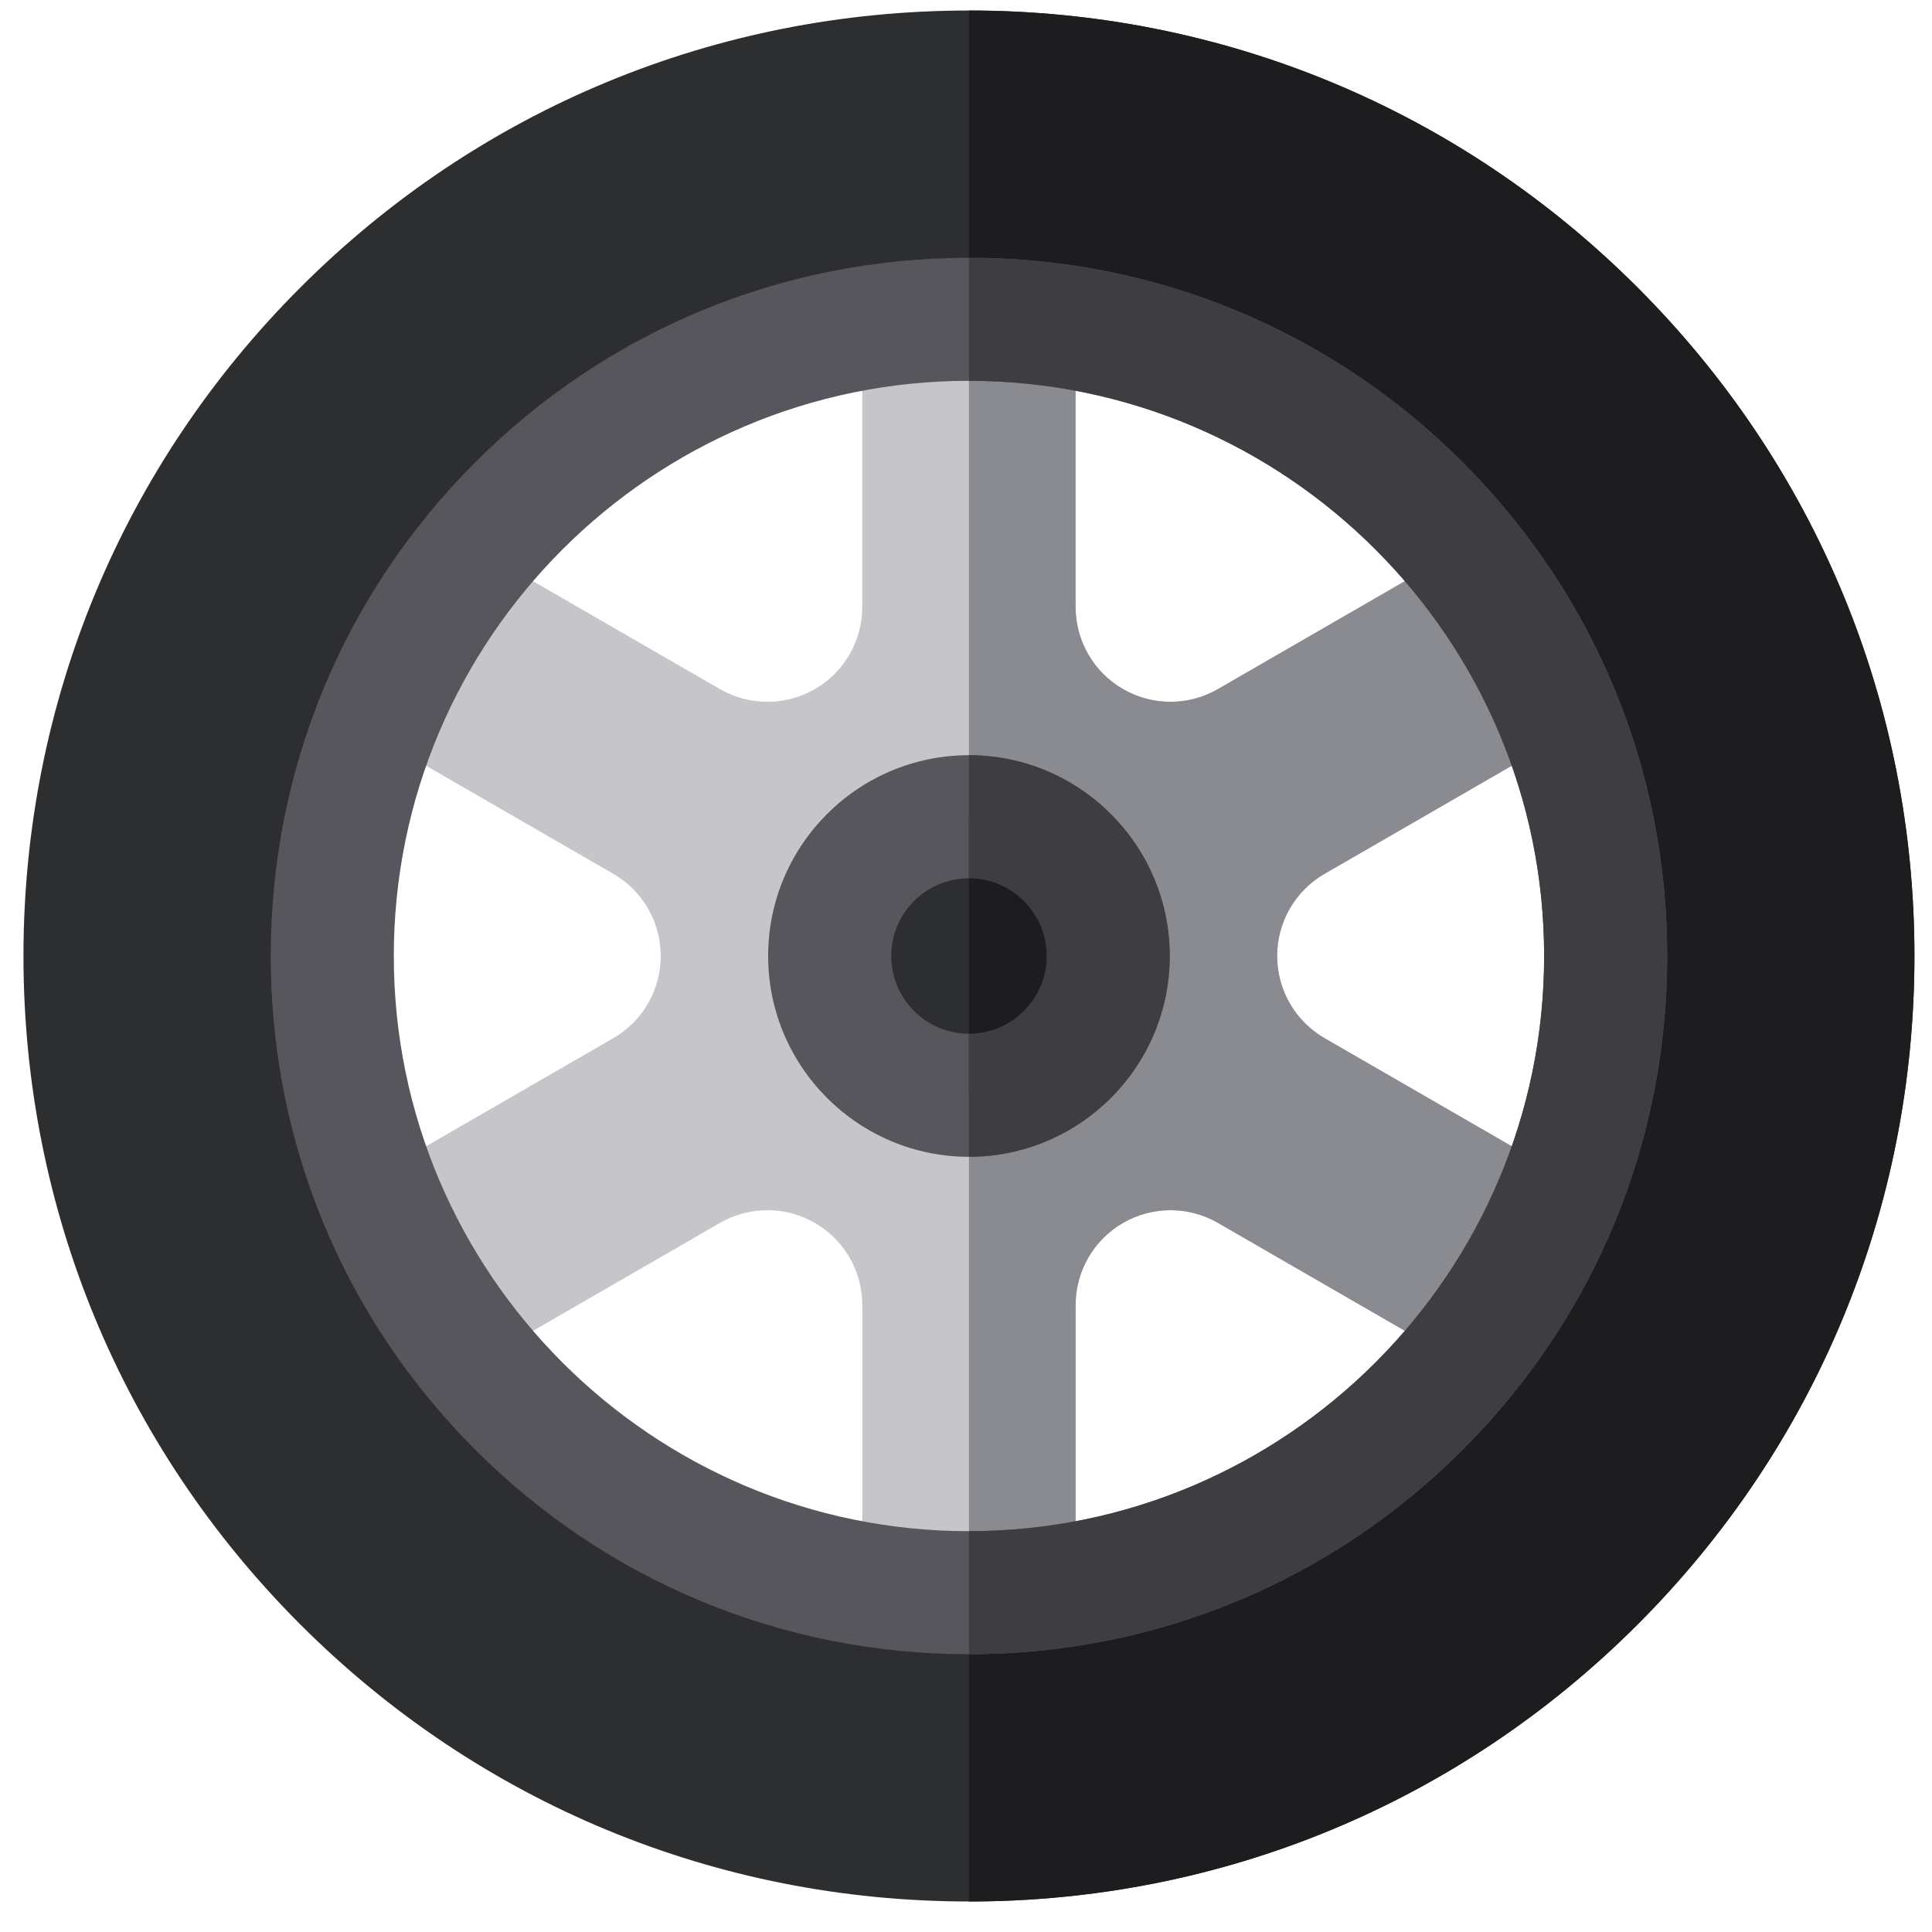
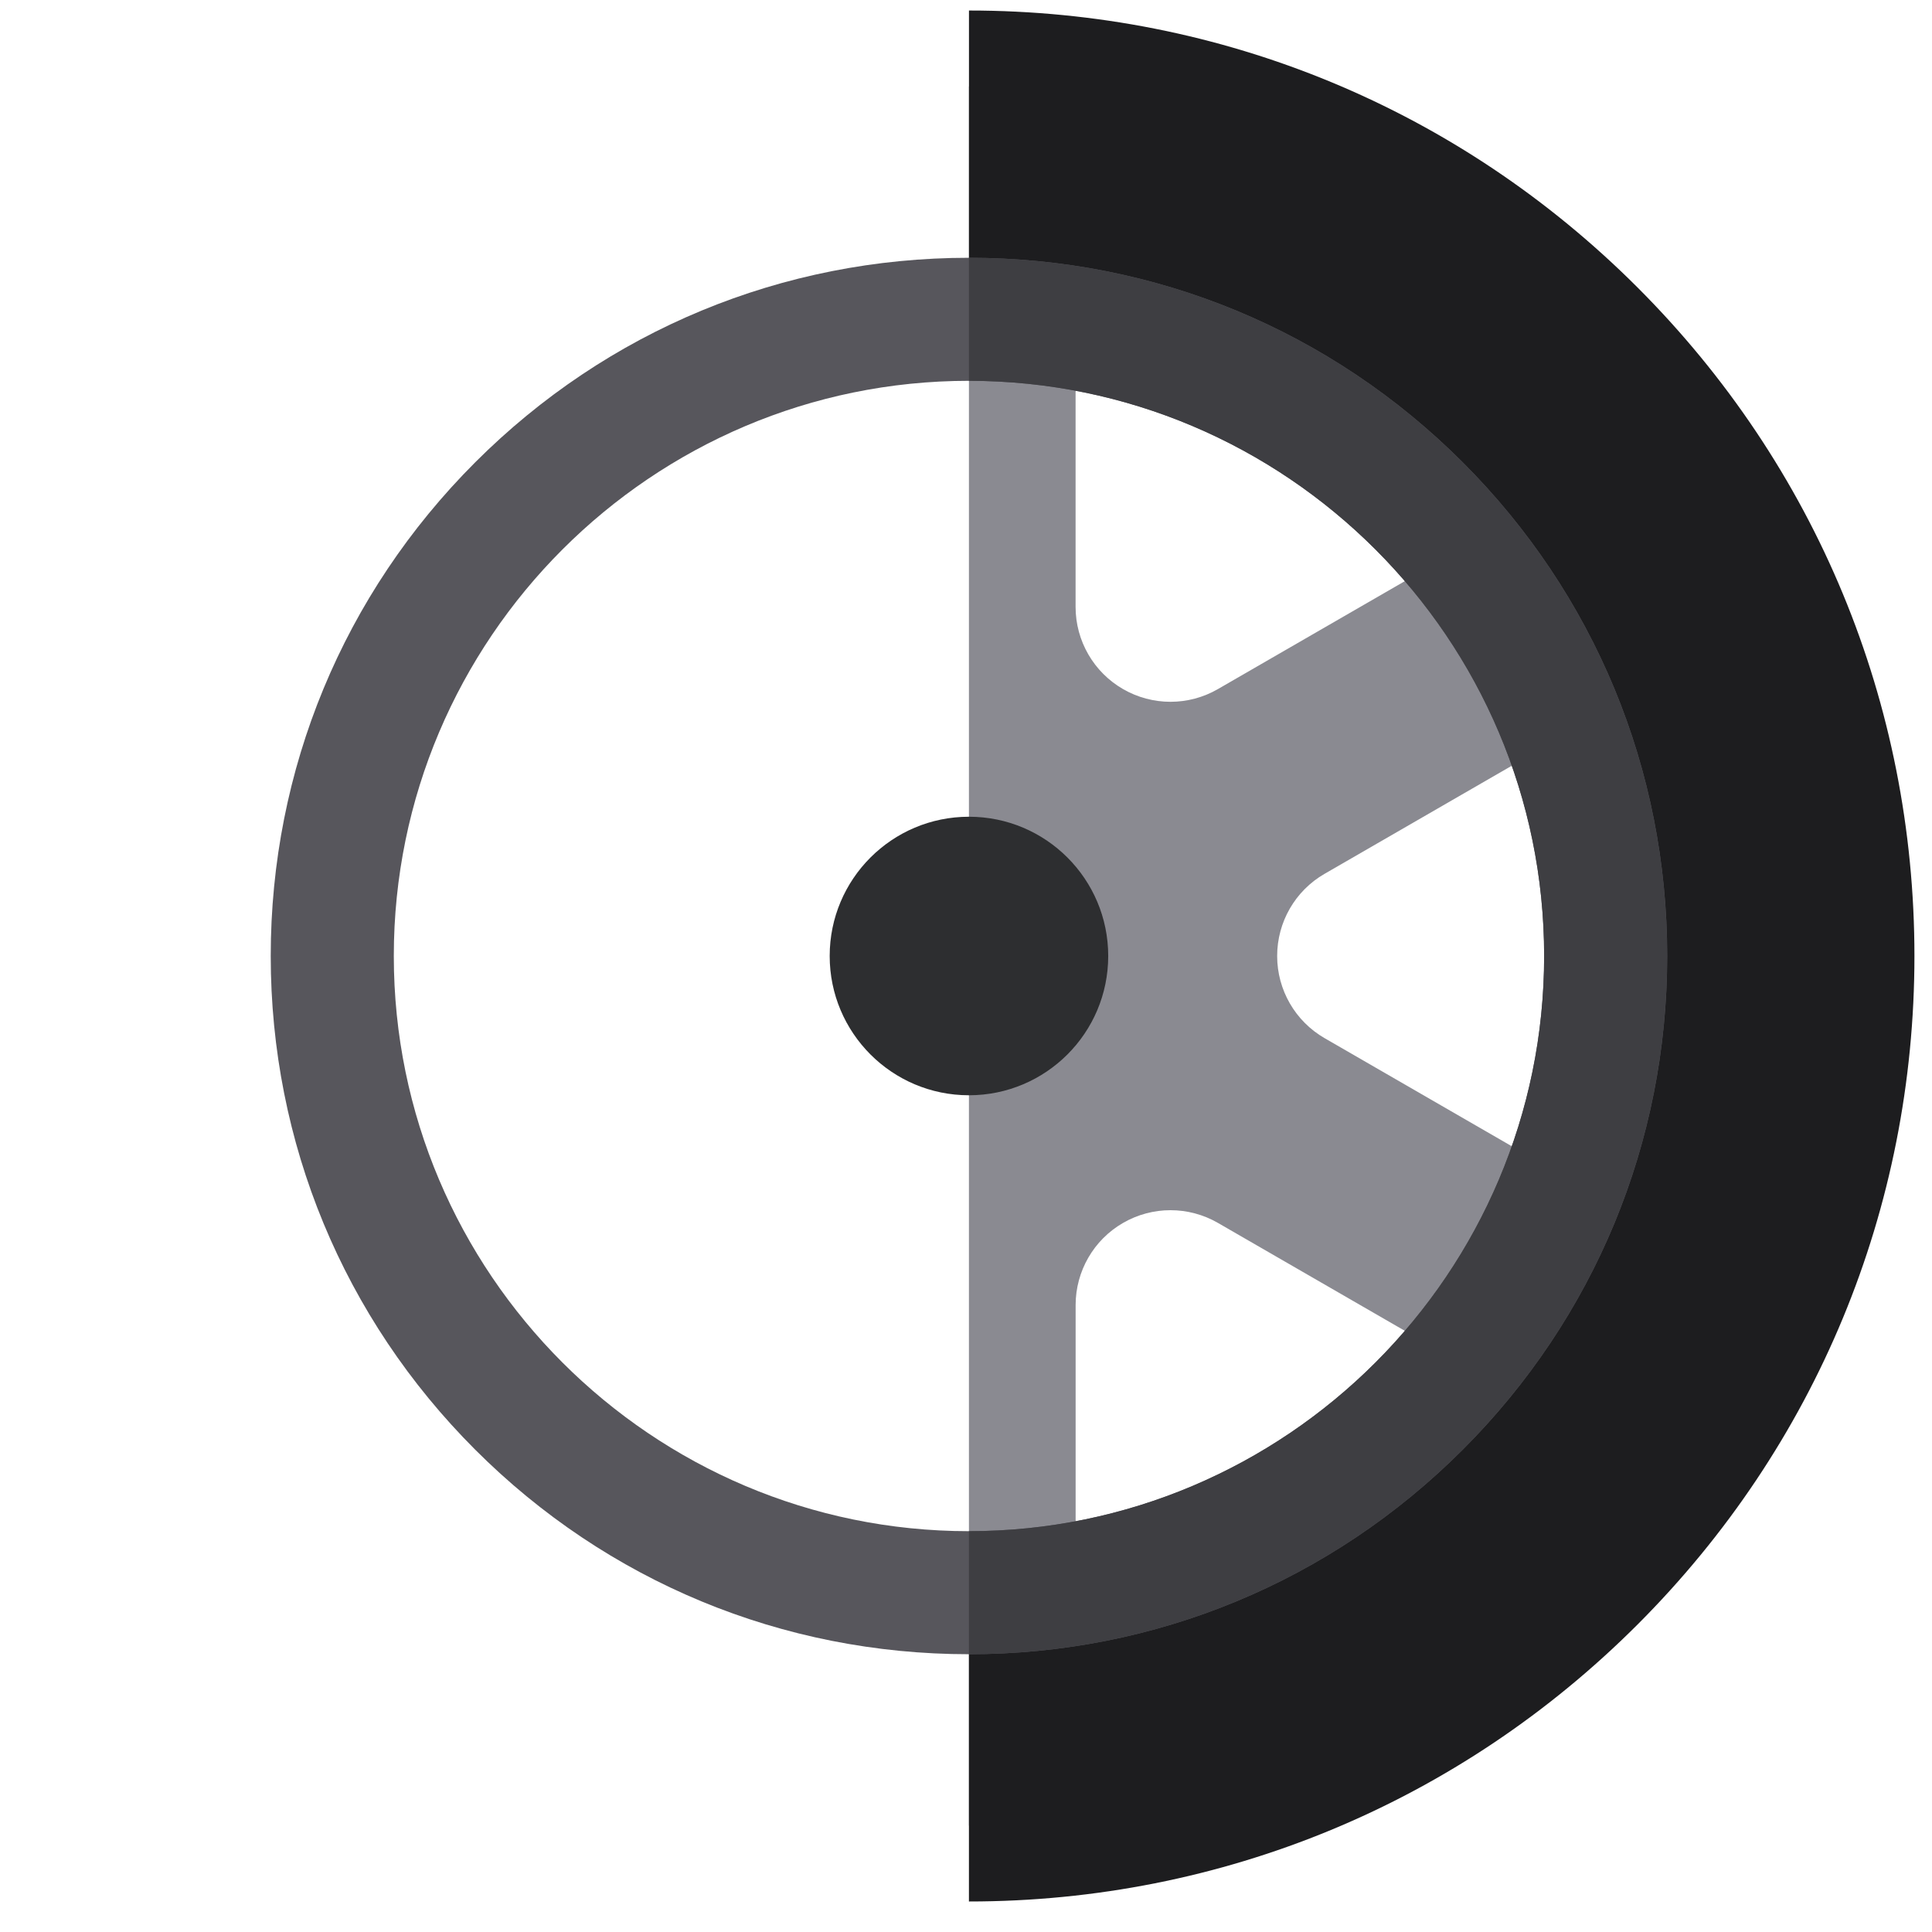
<svg xmlns="http://www.w3.org/2000/svg" width="54" height="54" viewBox="0 0 54 54" fill="none">
  <g id="wheel-svgrepo-com 1" clip-path="url(#clip0_1492_1777)">
-     <path id="Vector" d="M47.237 39.841C48.082 39.262 48.571 38.29 48.531 37.266C48.491 36.243 47.928 35.313 47.041 34.801C45.669 34.009 42.829 32.37 37.023 29.018C36.203 28.544 35.697 27.669 35.697 26.722C35.697 25.775 36.2 24.898 37.021 24.425L47.041 18.64C48.466 17.817 48.955 15.994 48.132 14.568C47.736 13.883 47.085 13.383 46.322 13.179C45.558 12.974 44.744 13.081 44.06 13.476L34.042 19.26C33.221 19.734 32.21 19.734 31.389 19.26C30.569 18.787 30.063 17.911 30.063 16.963V5.396C30.063 3.75 28.729 2.415 27.082 2.415C25.436 2.415 24.101 3.75 24.101 5.396V16.964C24.101 17.911 23.596 18.787 22.775 19.261C21.955 19.734 20.944 19.734 20.123 19.261L10.105 13.477C9.42 13.081 8.607 12.974 7.843 13.179C7.08 13.384 6.428 13.883 6.033 14.568C5.21 15.994 5.698 17.817 7.124 18.64L17.142 24.424C17.963 24.898 18.468 25.773 18.468 26.721C18.468 27.668 17.963 28.544 17.142 29.017L7.125 34.801C5.699 35.624 5.21 37.447 6.034 38.873C6.586 39.83 7.588 40.364 8.618 40.364C9.124 40.364 9.636 40.236 10.106 39.964L20.123 34.181C20.944 33.707 21.955 33.707 22.776 34.181C23.596 34.654 24.102 35.53 24.102 36.477V48.045C24.102 49.691 25.436 51.026 27.083 51.026C28.729 51.026 30.064 49.691 30.064 48.045V36.477C30.064 35.53 30.569 34.654 31.39 34.181C32.21 33.707 33.221 33.707 34.042 34.181L44.06 39.964C44.529 40.235 45.042 40.364 45.547 40.364C46.148 40.364 46.739 40.182 47.237 39.841Z" fill="#C6C5CA" />
    <path id="Vector_2" d="M30.064 48.045V36.477C30.064 35.53 30.569 34.654 31.39 34.181C32.21 33.707 33.221 33.707 34.042 34.181L44.059 39.964C44.529 40.235 45.041 40.364 45.547 40.364C46.148 40.364 46.739 40.182 47.237 39.841C48.082 39.262 48.571 38.29 48.531 37.266C48.491 36.243 47.928 35.313 47.04 34.801C45.669 34.009 42.829 32.37 37.023 29.017C36.203 28.544 35.697 27.669 35.697 26.722C35.696 25.775 36.2 24.898 37.02 24.425L47.04 18.64C48.466 17.817 48.955 15.994 48.131 14.568C47.736 13.883 47.085 13.383 46.321 13.179C45.558 12.974 44.744 13.081 44.059 13.476L34.041 19.26C33.221 19.734 32.21 19.734 31.389 19.26C30.569 18.787 30.063 17.911 30.063 16.964V5.396C30.063 3.75 28.729 2.415 27.082 2.415V51.026C28.729 51.026 30.064 49.691 30.064 48.045Z" fill="#8A8A91" />
-     <path id="Vector_3" d="M27.083 53.147C20.024 53.147 13.388 50.398 8.397 45.407C3.405 40.416 0.656 33.78 0.656 26.721C0.656 19.662 3.405 13.026 8.396 8.035C13.388 3.043 20.024 0.294 27.083 0.294C34.142 0.294 40.778 3.043 45.769 8.035C50.76 13.026 53.509 19.662 53.509 26.721C53.509 33.779 50.76 40.416 45.769 45.407C40.778 50.399 34.141 53.147 27.083 53.147ZM27.083 10.498C18.138 10.498 10.861 17.776 10.861 26.721C10.861 35.666 18.138 42.943 27.083 42.943C36.028 42.943 43.305 35.666 43.305 26.721C43.305 17.776 36.028 10.498 27.083 10.498Z" fill="#2D2E30" />
    <path id="Vector_4" d="M43.305 26.72C43.305 35.665 36.028 42.943 27.082 42.943V53.147C34.141 53.147 40.778 50.398 45.769 45.407C50.76 40.415 53.509 33.779 53.509 26.72C53.509 19.662 50.76 13.025 45.769 8.034C40.778 3.043 34.141 0.294 27.083 0.294V10.498C36.028 10.498 43.305 17.775 43.305 26.72Z" fill="#1D1D1F" />
    <path id="Vector_5" d="M27.082 30.613C29.232 30.613 30.975 28.87 30.975 26.72C30.975 24.57 29.232 22.828 27.082 22.828C24.933 22.828 23.19 24.57 23.19 26.72C23.19 28.87 24.933 30.613 27.082 30.613Z" fill="#2D2E30" />
    <g id="Group">
-       <path id="Vector_6" d="M27.082 32.333C23.988 32.333 21.47 29.815 21.47 26.72C21.47 23.625 23.988 21.108 27.082 21.108C30.177 21.108 32.695 23.625 32.695 26.72C32.695 29.815 30.177 32.333 27.082 32.333ZM27.082 24.548C25.884 24.548 24.91 25.522 24.91 26.72C24.91 27.919 25.884 28.893 27.082 28.893C28.281 28.893 29.255 27.918 29.255 26.72C29.255 25.522 28.281 24.548 27.082 24.548Z" fill="#57565C" />
      <path id="Vector_7" d="M27.083 46.236C21.87 46.236 16.969 44.206 13.283 40.52C9.597 36.834 7.567 31.933 7.567 26.72C7.567 21.508 9.597 16.607 13.283 12.921C16.969 9.235 21.87 7.205 27.083 7.205C32.295 7.205 37.197 9.235 40.883 12.921C44.569 16.607 46.599 21.508 46.599 26.72C46.599 31.933 44.569 36.834 40.883 40.52C37.196 44.206 32.295 46.236 27.083 46.236ZM27.083 10.644C18.218 10.644 11.007 17.856 11.007 26.72C11.007 35.585 18.218 42.797 27.083 42.797C35.947 42.797 43.159 35.585 43.159 26.72C43.159 17.856 35.947 10.644 27.083 10.644Z" fill="#57565C" />
    </g>
    <path id="Vector_8" d="M43.159 26.72C43.159 35.585 35.947 42.797 27.082 42.797V46.236C32.295 46.236 37.196 44.206 40.882 40.52C44.568 36.834 46.598 31.933 46.598 26.72C46.598 21.508 44.568 16.607 40.882 12.921C37.196 9.235 32.295 7.205 27.082 7.205V10.644C35.947 10.644 43.159 17.856 43.159 26.72Z" fill="#3E3E42" />
-     <path id="Vector_9" d="M27.083 22.828V30.613C29.233 30.613 30.975 28.87 30.975 26.721C30.975 24.571 29.233 22.828 27.083 22.828Z" fill="#1D1D1F" />
-     <path id="Vector_10" d="M29.256 26.72C29.256 27.919 28.281 28.893 27.082 28.893V32.333C30.177 32.333 32.695 29.815 32.695 26.72C32.695 23.625 30.177 21.108 27.082 21.108V24.547C28.281 24.548 29.256 25.522 29.256 26.72Z" fill="#3E3E42" />
  </g>
  <defs>
    <clipPath id="clip0_1492_1777">
      <rect width="52.853" height="52.853" fill="white" transform="translate(0.656 0.294)" />
    </clipPath>
  </defs>
</svg>